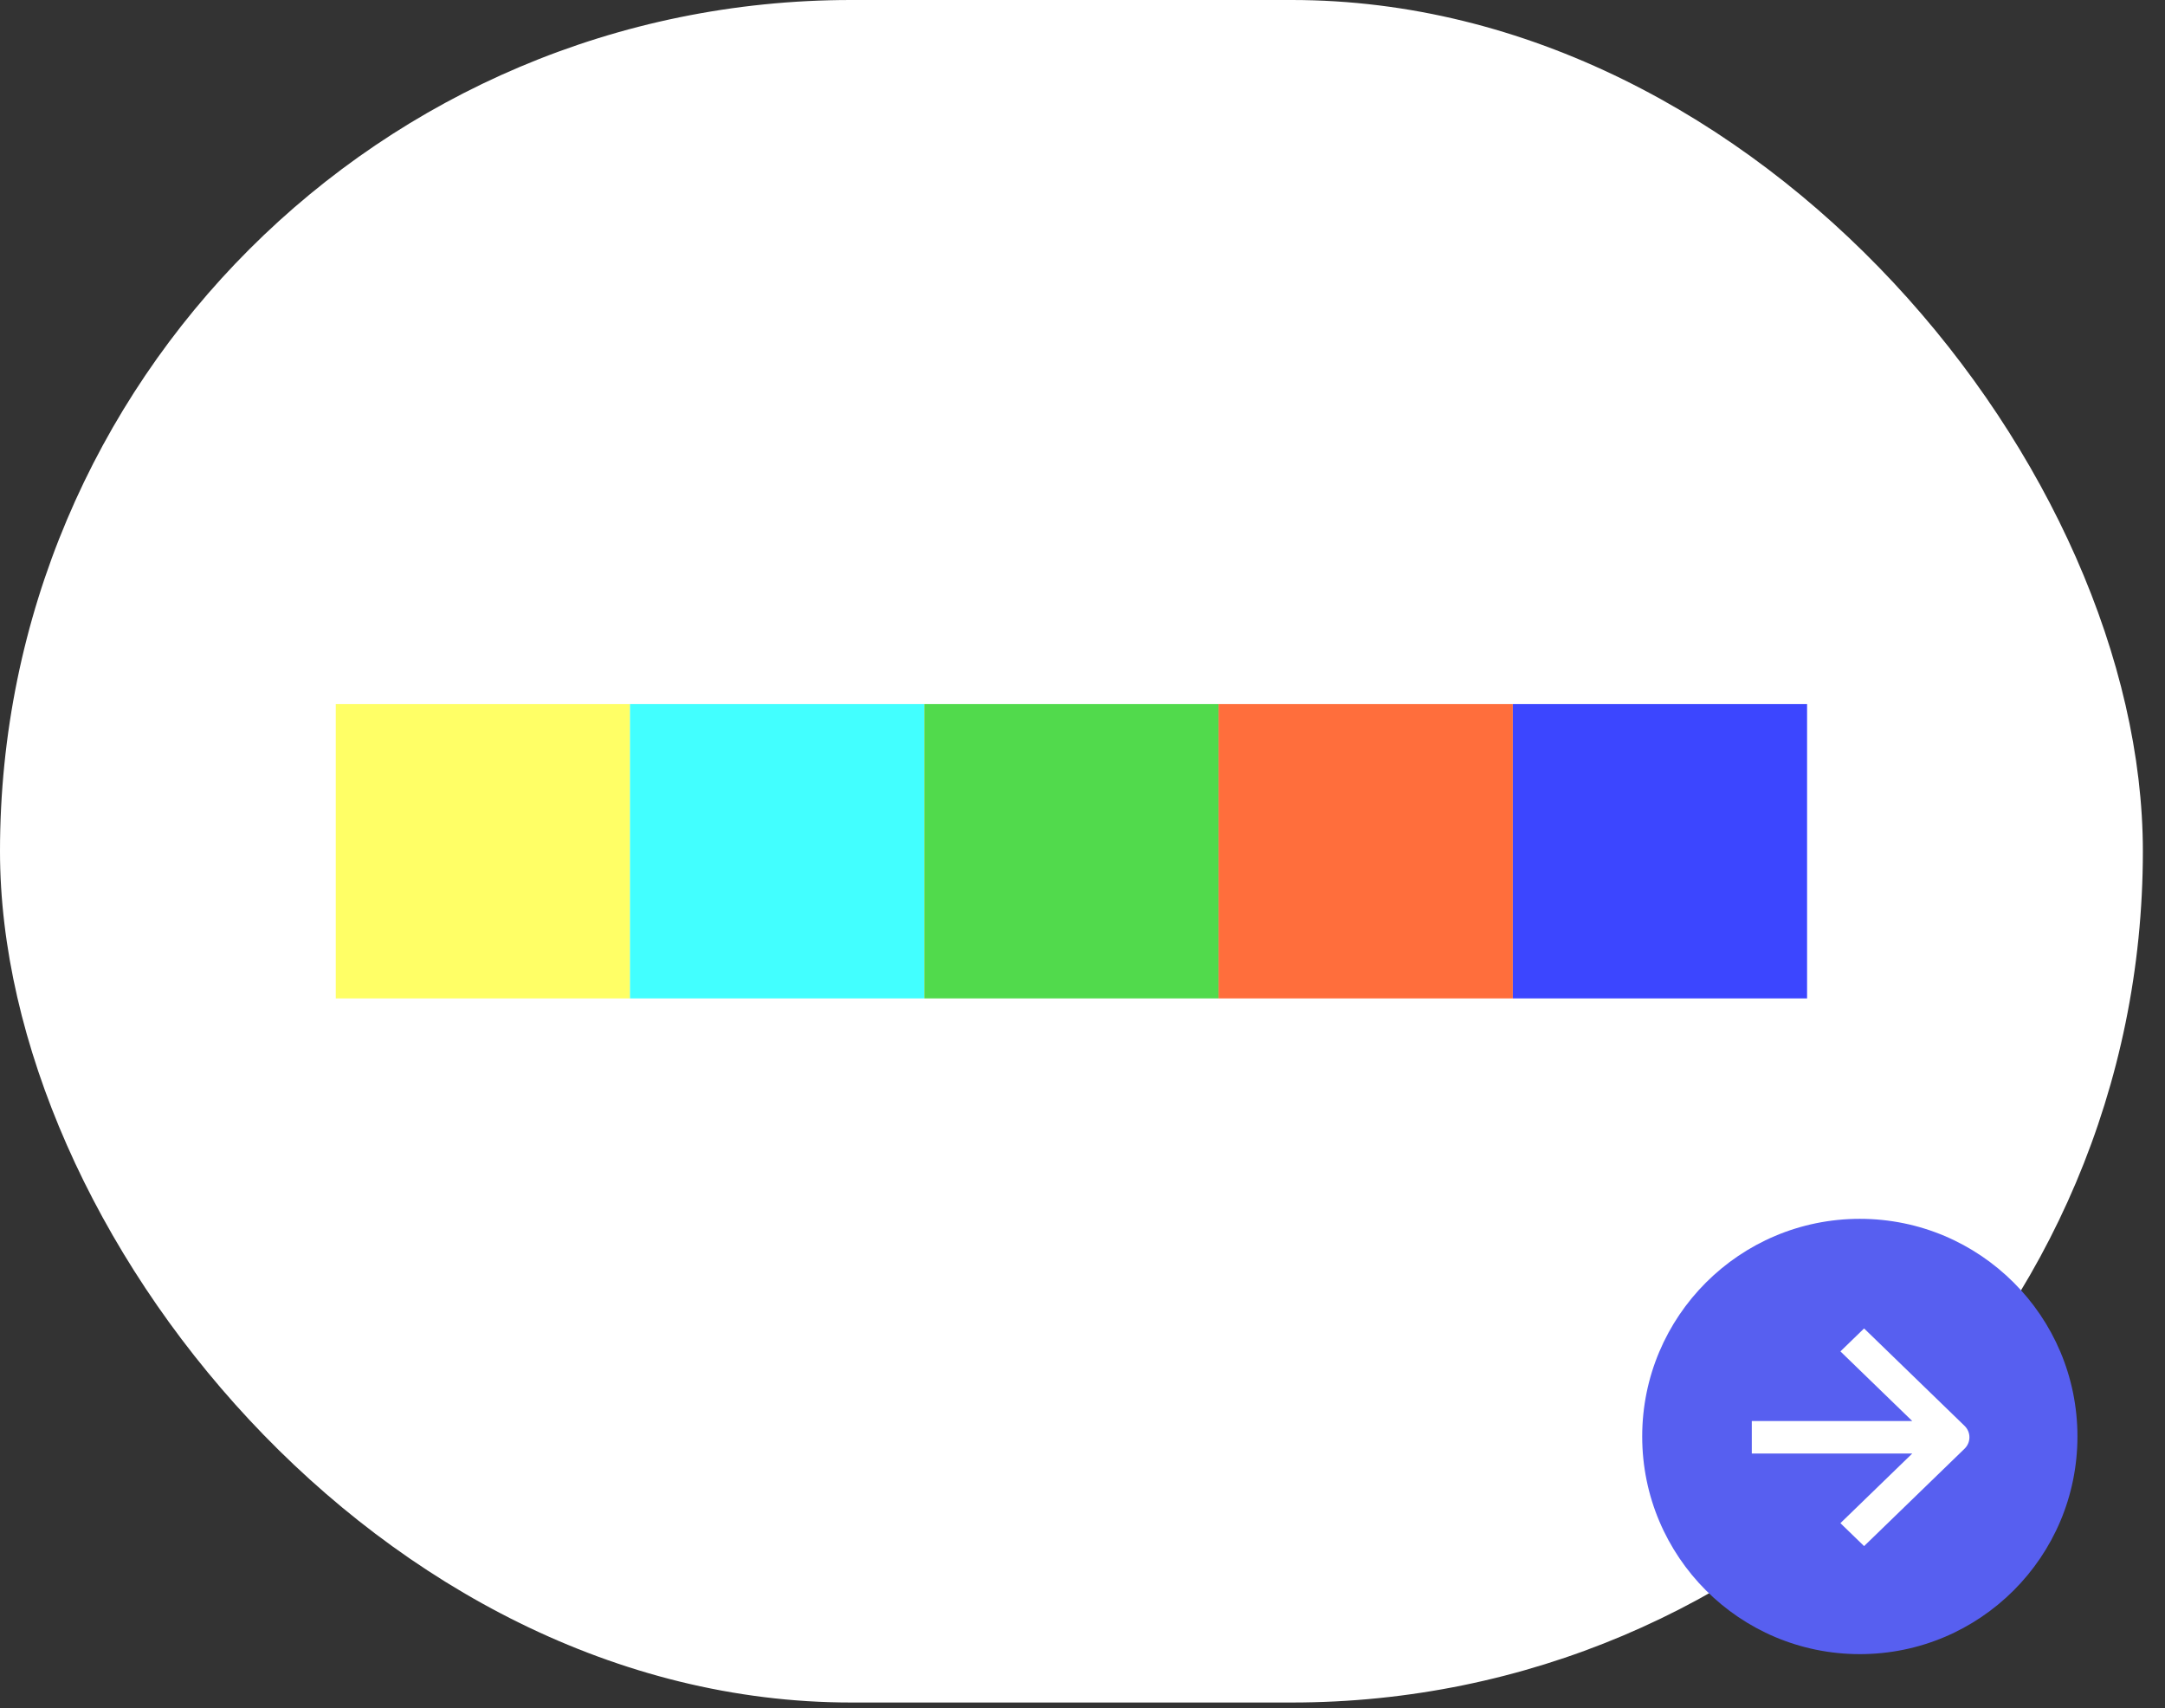
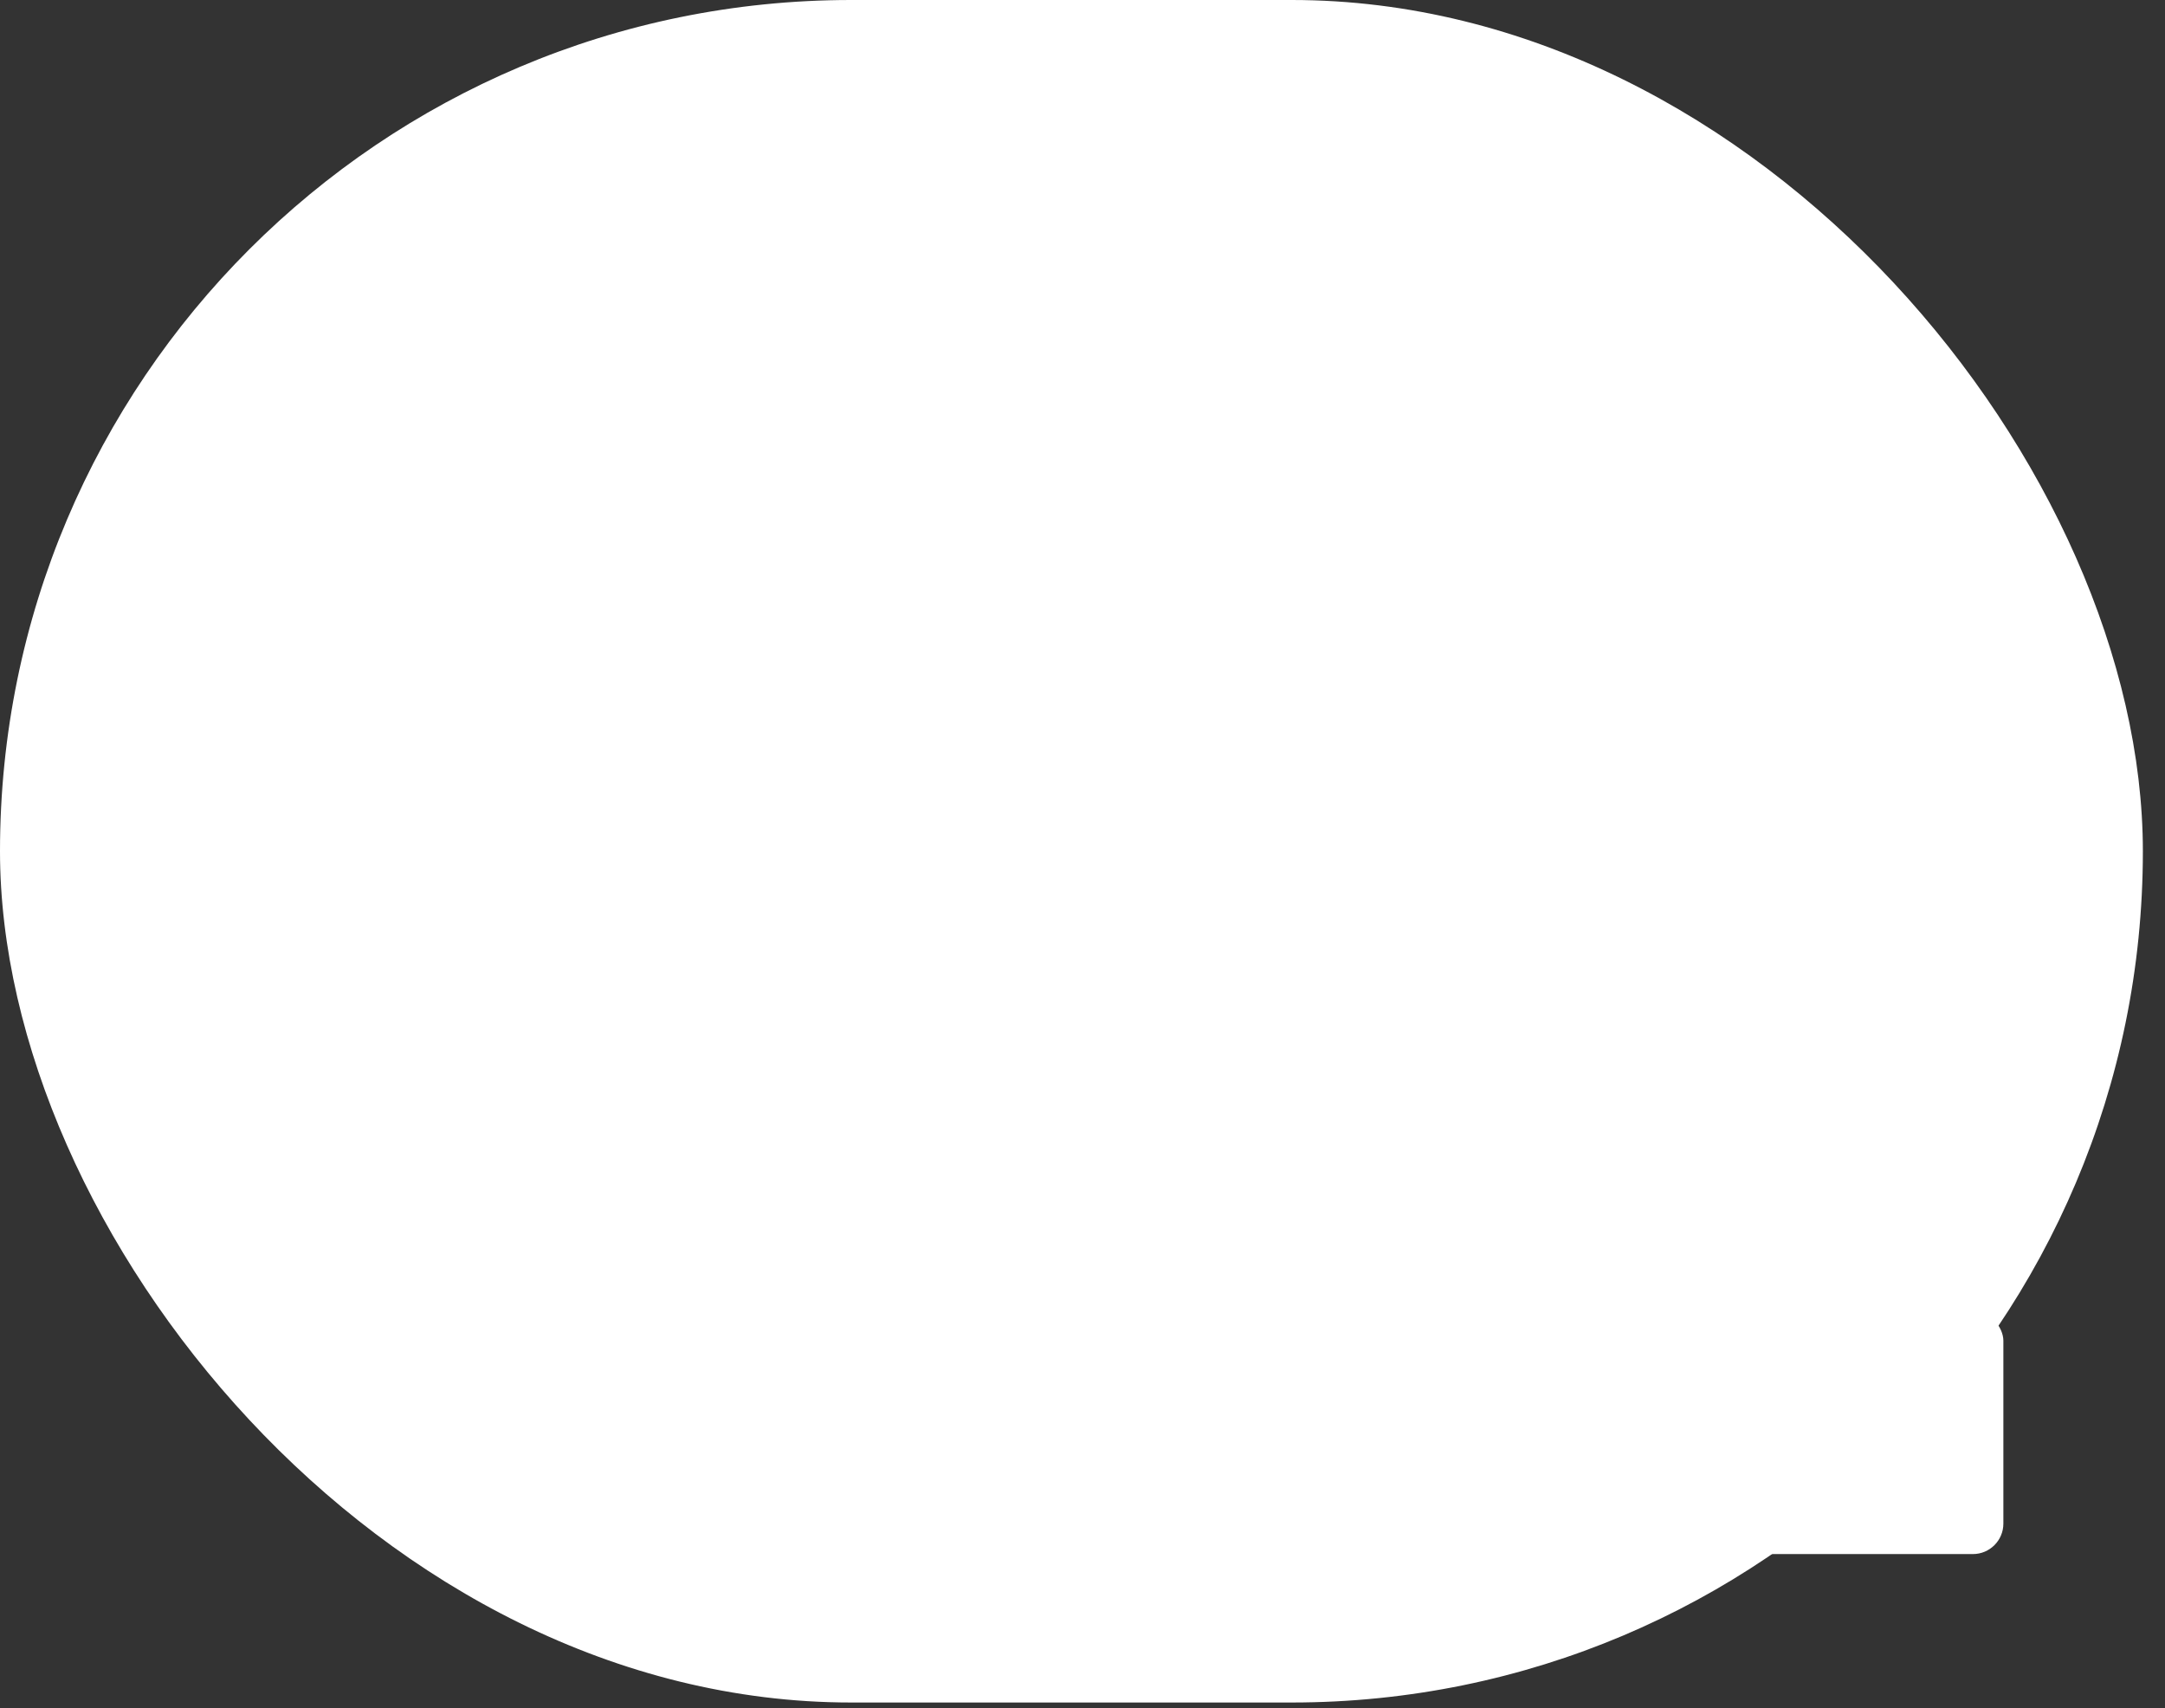
<svg xmlns="http://www.w3.org/2000/svg" width="90" height="71" viewBox="0 0 90 71" fill="none">
  <rect x="0" y="0" width="90" height="71" fill="#333333" stroke="none" />
  <rect width="89.08" height="70.764" rx="35.382" fill="white" />
  <g clip-path="url(#clip0_33158_168)">
    <path d="M26.191 29.266H13.958V41.498H26.191V29.266Z" fill="#FFFF66" />
    <path d="M38.423 29.266H26.19V41.498H38.423V29.266Z" fill="#42FFFF" />
    <path d="M50.656 29.266H38.423V41.498H50.656V29.266Z" fill="#51DA4C" />
-     <path d="M62.889 29.266H50.656V41.498H62.889V29.266Z" fill="#FF6E3C" />
    <path d="M75.121 29.266H62.889V41.498H75.121V29.266Z" fill="#3C46FF" />
  </g>
  <rect x="70.616" y="54.462" width="12.665" height="10.132" rx="1.267" fill="white" />
-   <path d="M77.314 50.66C82.31 50.66 86.36 54.71 86.36 59.706C86.36 64.702 82.31 68.753 77.314 68.753C72.317 68.753 68.267 64.702 68.267 59.706C68.267 54.71 72.317 50.66 77.314 50.66ZM76.507 56.17L79.494 59.065L72.823 59.065L72.823 60.414L79.494 60.414L76.507 63.309L77.491 64.263L81.666 60.216C81.938 59.953 81.938 59.526 81.666 59.263L77.491 55.216L76.507 56.17Z" fill="#575FF0" />
  <defs>
    <clipPath id="clip0_33158_168">
-       <rect width="61.163" height="12.233" fill="white" transform="translate(13.958 29.266)" />
-     </clipPath>
+       </clipPath>
  </defs>
</svg>